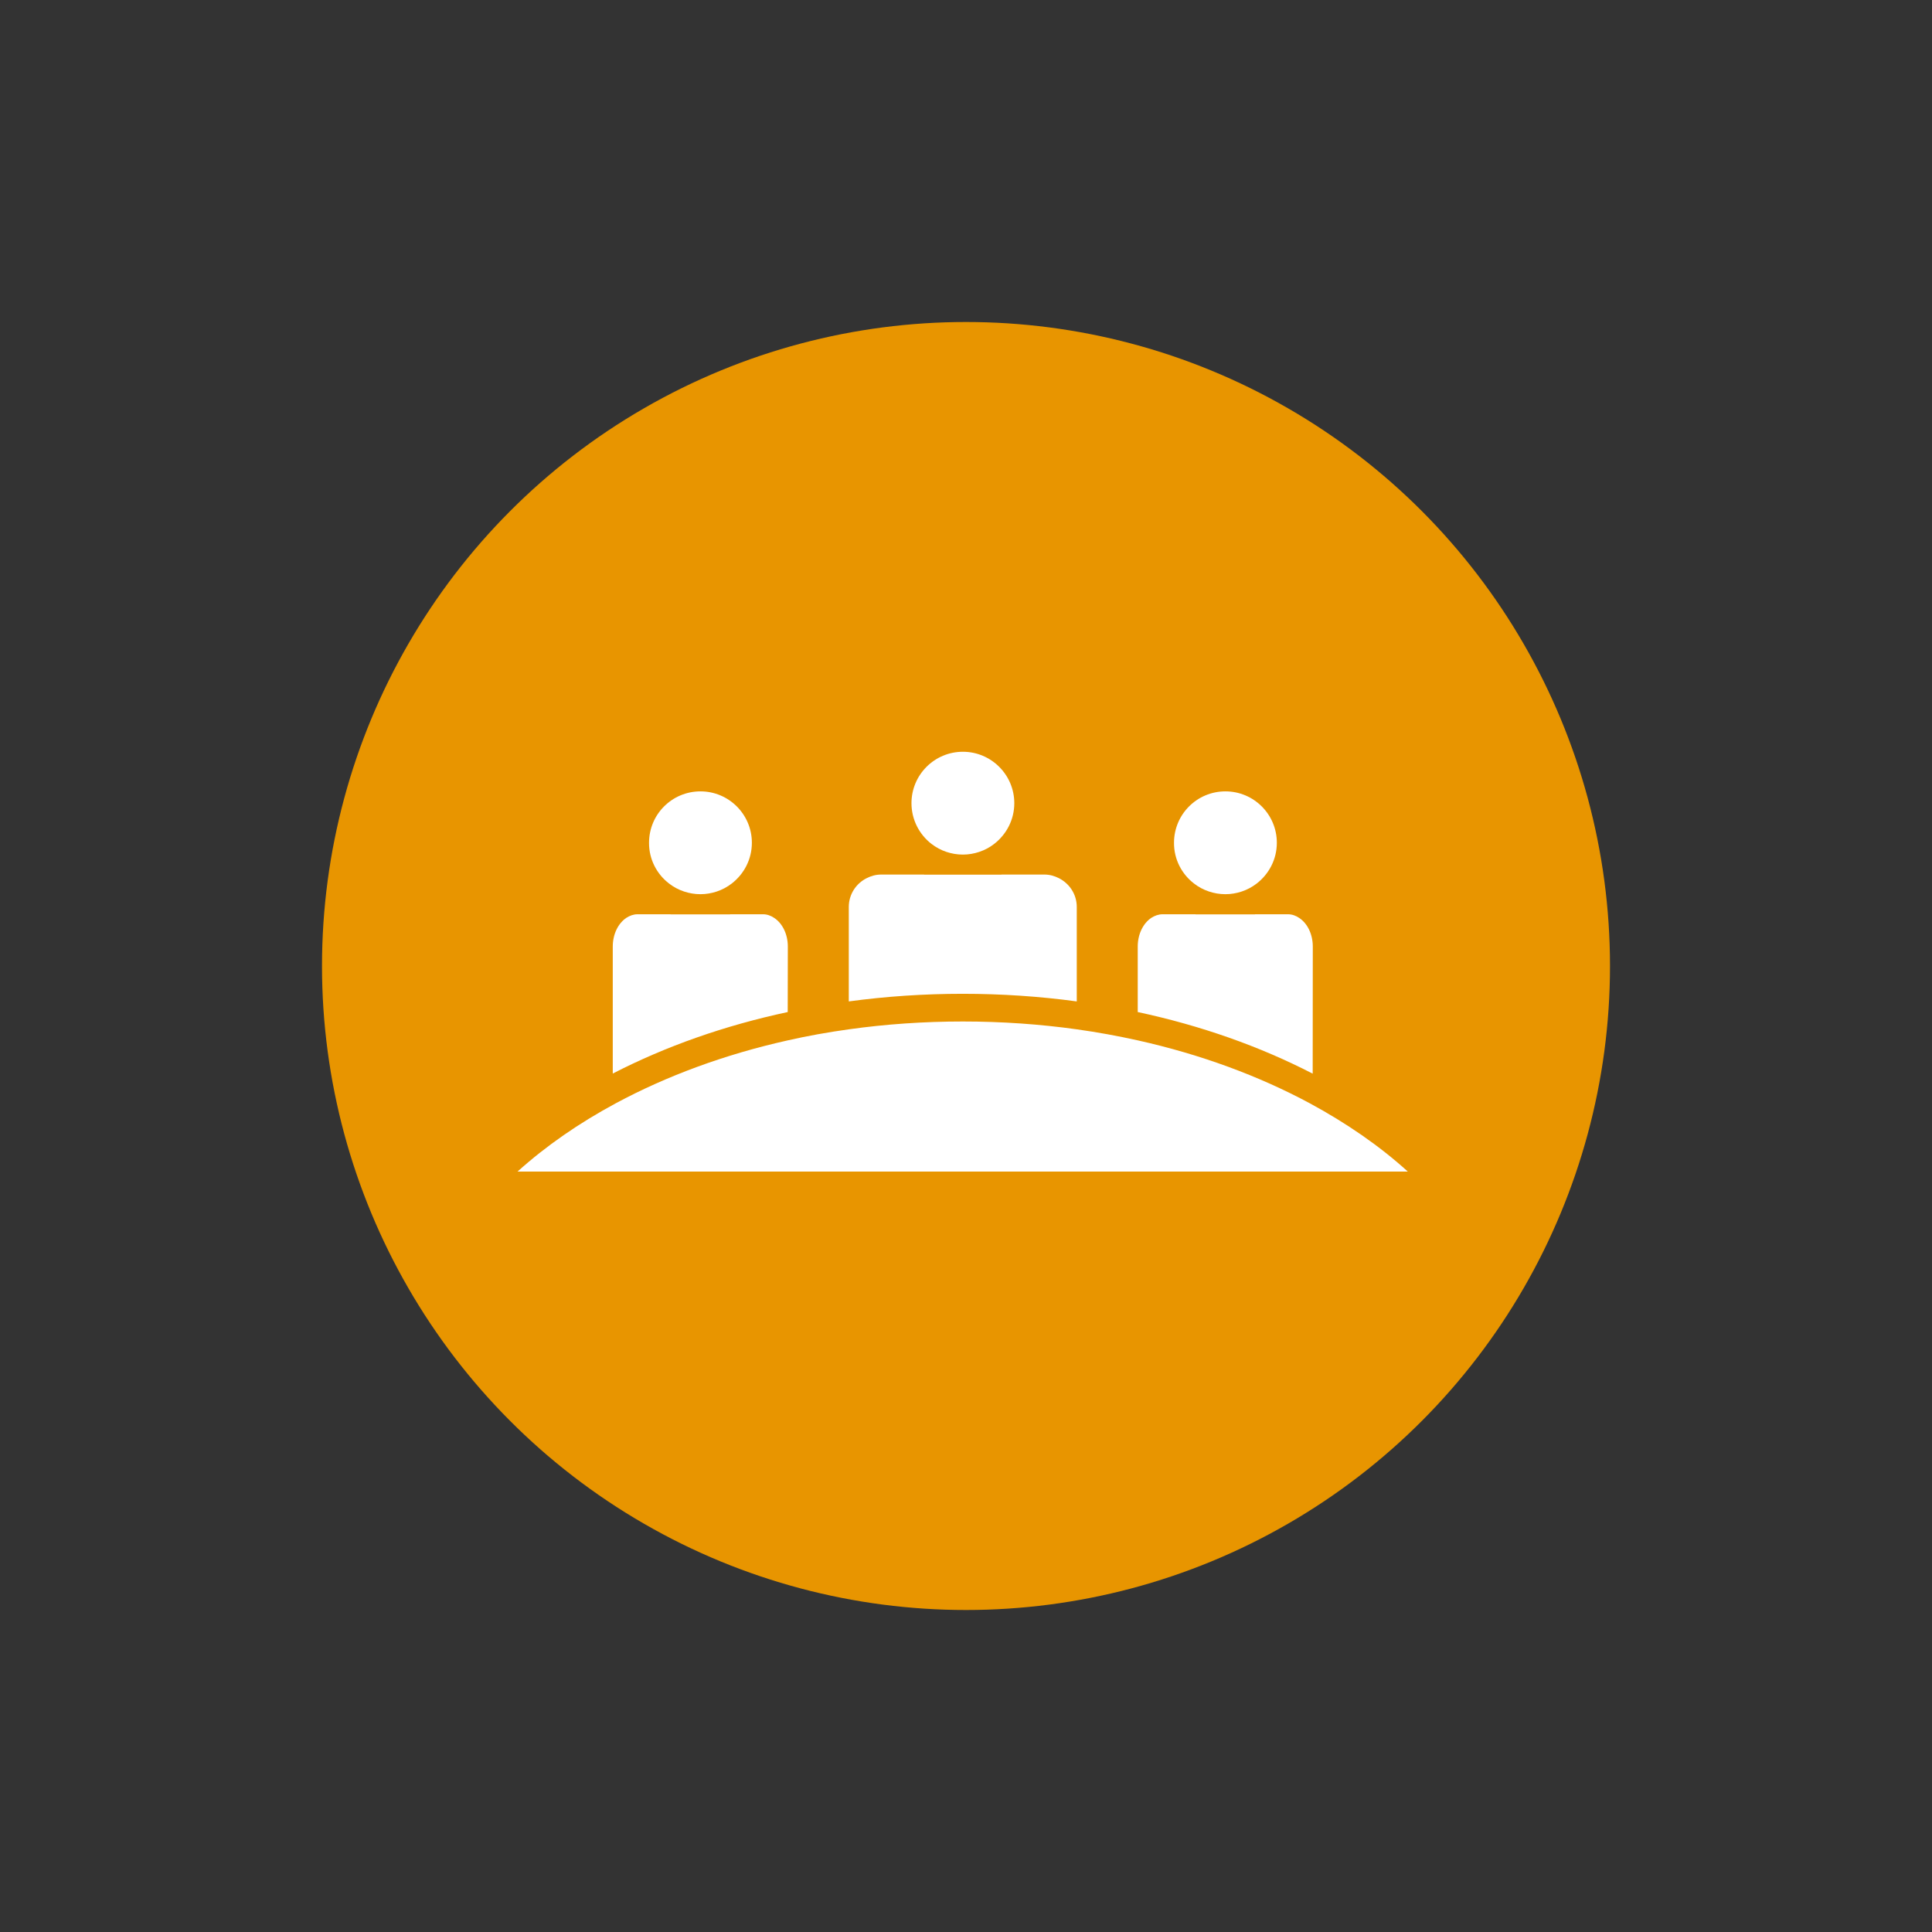
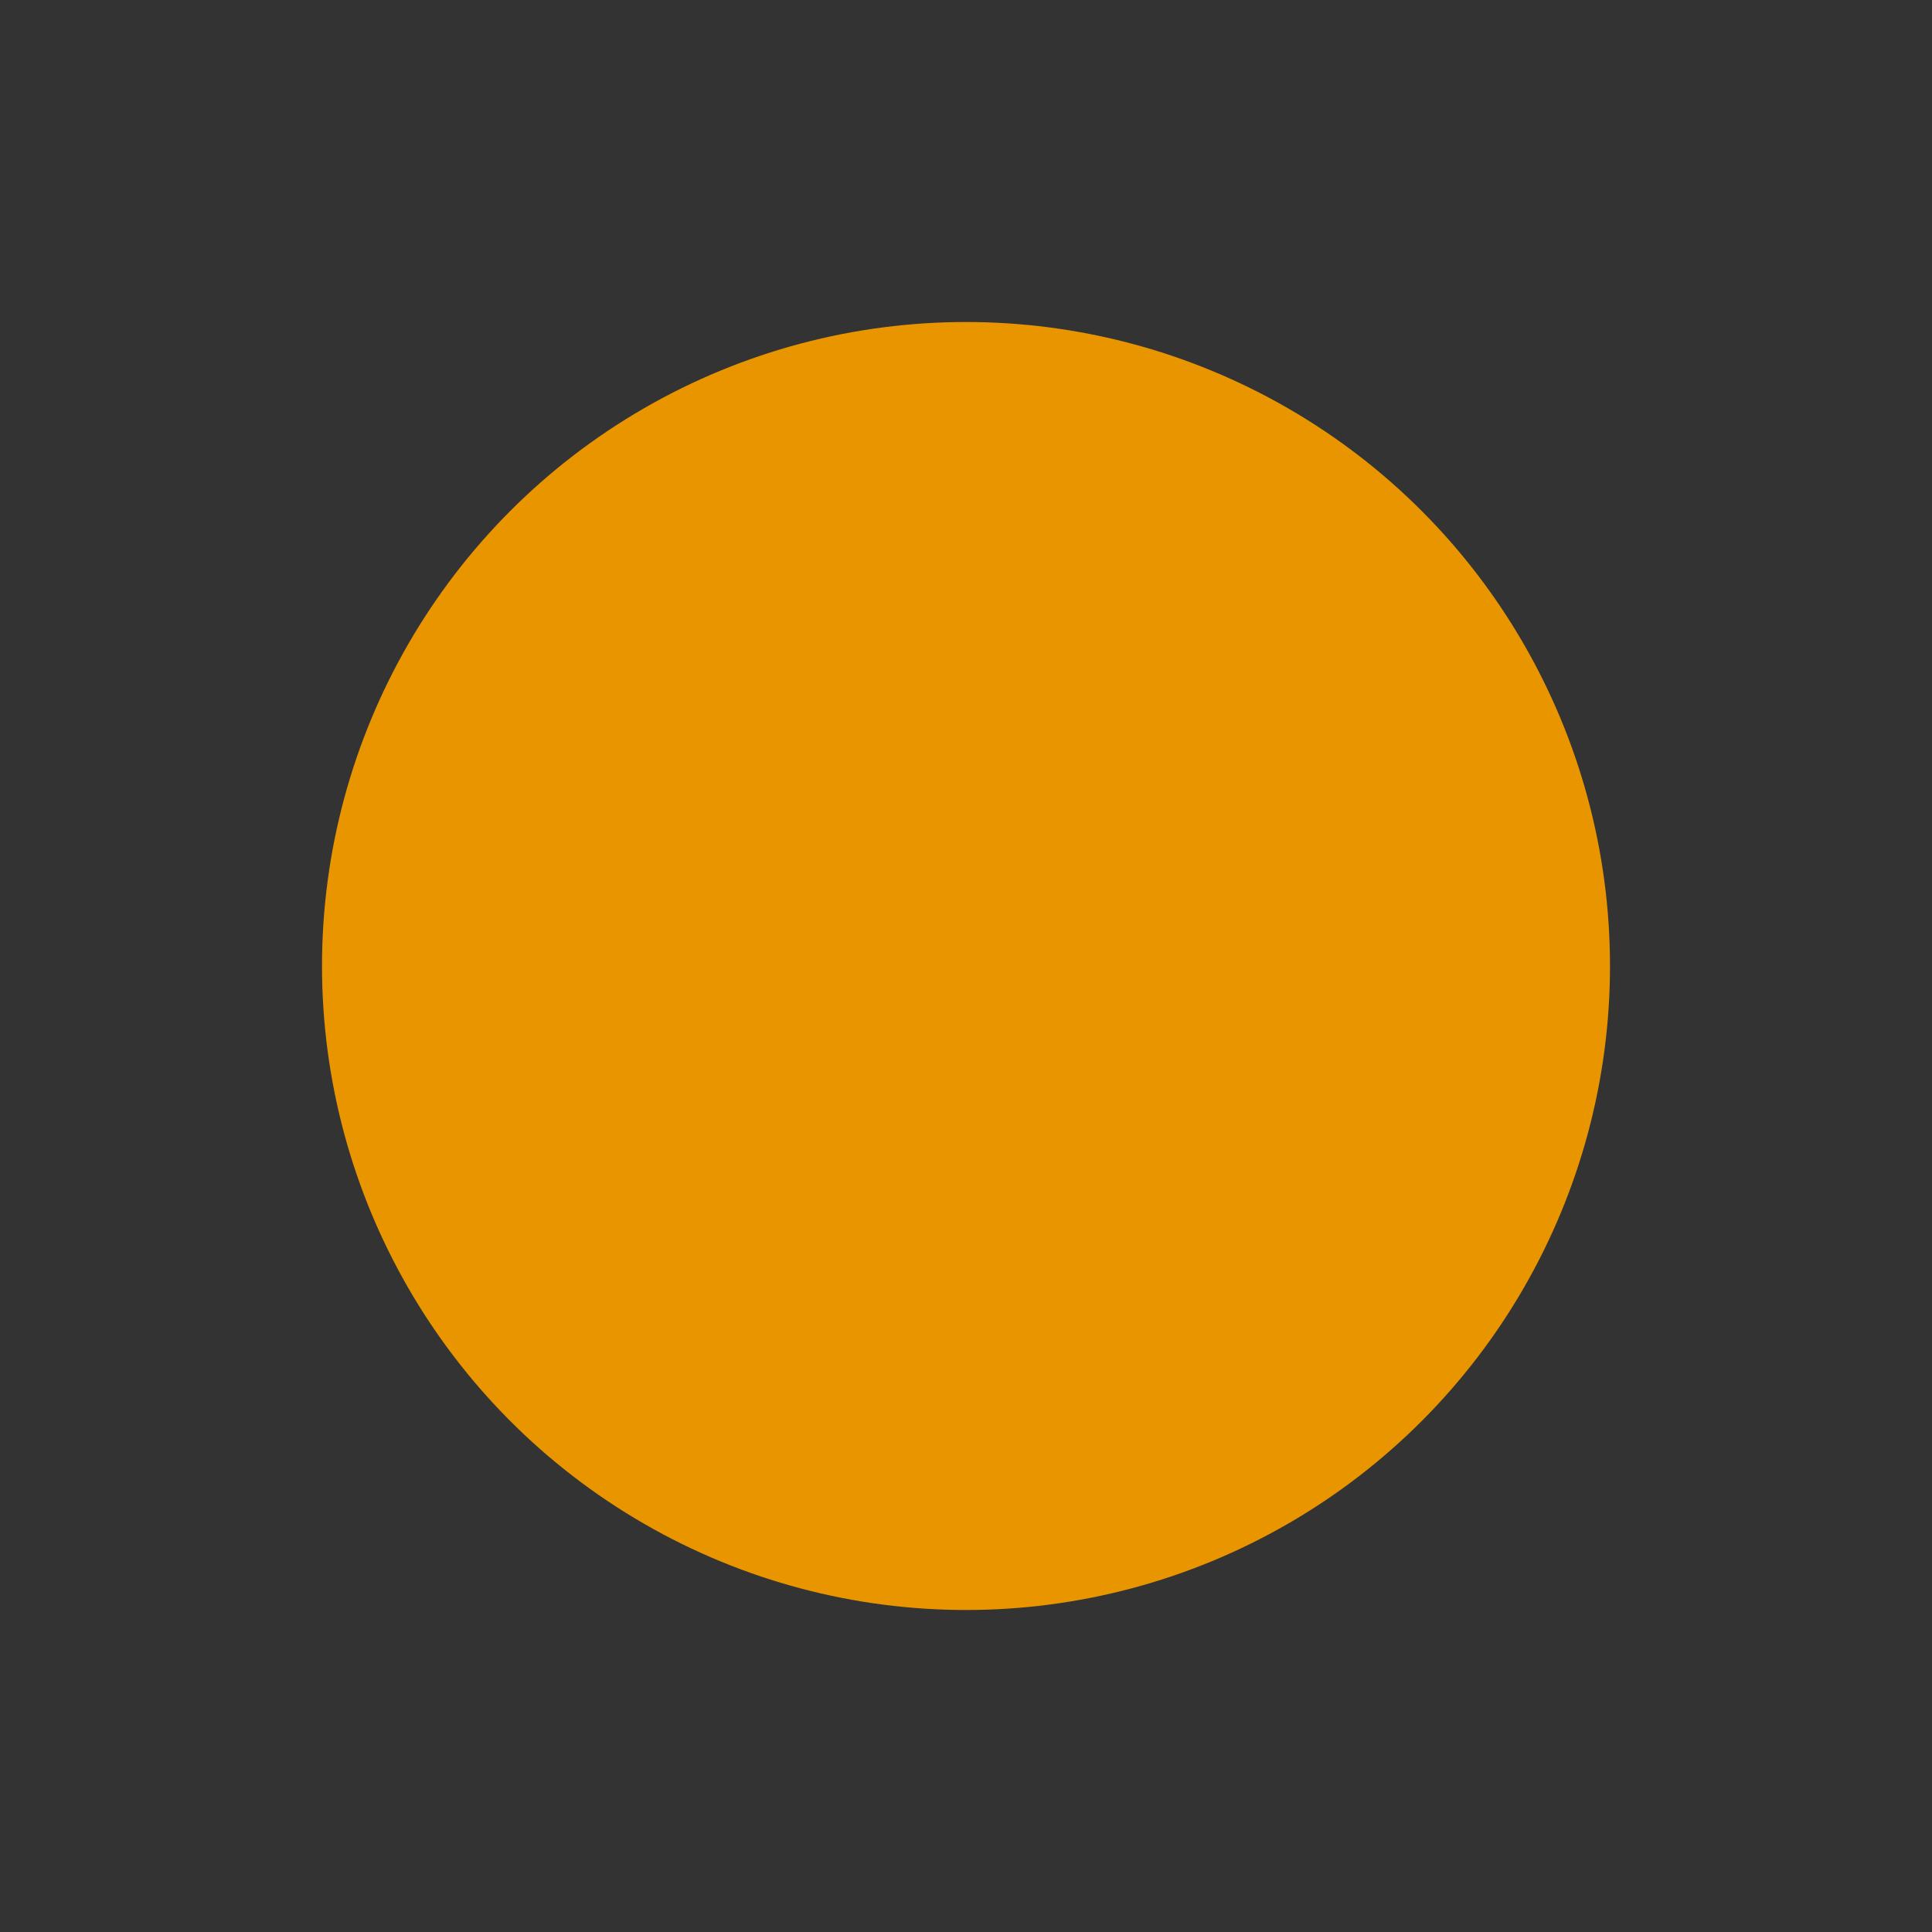
<svg xmlns="http://www.w3.org/2000/svg" width="180px" height="180px" viewBox="0 0 180 180" version="1.1">
  <rect x="0" y="0" width="180" height="180" fill="#333333" stroke="none" />
  <title>Usosmixtos</title>
  <desc>Created with Sketch.</desc>
  <g id="Page-1" stroke="none" stroke-width="1" fill="none" fill-rule="evenodd">
    <g id="Usosmixtos">
      <g id="Group" transform="translate(30, 30)">
        <circle id="Oval" fill="#E89500" cx="60" cy="60" r="60" />
-         <path d="M54.92,44.83 C54.92,42.19 57.06,40.04 59.71,40.04 C62.35,40.04 64.5,42.19 64.5,44.83 C64.5,46.38 63.76,47.75 62.62,48.63 C62.21,48.95 61.74,49.2 61.23,49.37 C60.75,49.53 60.24,49.62 59.71,49.62 C59.17,49.62 58.66,49.53 58.18,49.37 C57.67,49.2 57.21,48.95 56.79,48.63 C55.65,47.75 54.92,46.37 54.92,44.83 Z M70.32,63.3 L70.32,54.5 C70.32,53.32 69.64,52.32 68.66,51.82 C68.25,51.61 67.8,51.48 67.31,51.48 L63.31,51.48 L63.3,51.49 L56.1,51.49 L56.09,51.48 L52.09,51.48 C51.6,51.48 51.15,51.61 50.74,51.82 C49.76,52.31 49.08,53.32 49.08,54.5 L49.08,63.3 C52.54,62.83 56.09,62.59 59.7,62.59 C63.31,62.59 66.86,62.83 70.32,63.3 Z M81.25,52.32 C81.66,52.64 82.13,52.89 82.64,53.06 C83.12,53.22 83.63,53.31 84.17,53.31 C84.7,53.31 85.21,53.22 85.69,53.06 C86.2,52.89 86.66,52.64 87.08,52.32 C88.22,51.44 88.96,50.07 88.96,48.52 C88.96,45.87 86.81,43.73 84.17,43.73 C81.52,43.73 79.38,45.87 79.38,48.52 C79.37,50.07 80.11,51.45 81.25,52.32 Z M92.31,58.19 C92.31,57.01 91.79,56.01 91.04,55.52 C90.73,55.31 90.38,55.18 90,55.18 L86.93,55.18 L86.92,55.19 L81.39,55.19 L81.38,55.18 L78.31,55.18 C77.94,55.18 77.59,55.31 77.27,55.51 C76.52,56.01 76,57.01 76,58.19 L76,64.29 C81.85,65.54 87.36,67.48 92.3,70.03 L92.31,58.19 Z M32.34,52.32 C32.75,52.64 33.22,52.89 33.73,53.06 C34.21,53.22 34.72,53.31 35.26,53.31 C35.79,53.31 36.3,53.22 36.78,53.06 C37.29,52.89 37.75,52.64 38.17,52.32 C39.31,51.44 40.05,50.07 40.05,48.52 C40.05,45.87 37.9,43.73 35.26,43.73 C32.61,43.73 30.47,45.87 30.47,48.52 C30.46,50.07 31.2,51.45 32.34,52.32 Z M43.4,58.19 C43.4,57.01 42.88,56.01 42.13,55.52 C41.82,55.31 41.47,55.18 41.09,55.18 L38.02,55.18 L38.01,55.19 L32.48,55.19 L32.47,55.18 L29.4,55.18 C29.02,55.18 28.67,55.31 28.36,55.51 C27.61,56.01 27.09,57.01 27.09,58.19 L27.09,70.02 C32.04,67.47 37.54,65.54 43.39,64.29 L43.4,58.19 Z M92.01,72.78 C87.28,70.24 81.88,68.24 76.01,66.93 C74.16,66.52 72.26,66.17 70.32,65.9 C66.89,65.42 63.34,65.17 59.7,65.17 C56.06,65.17 52.51,65.42 49.08,65.9 C47.14,66.17 45.24,66.51 43.39,66.93 C37.52,68.24 32.12,70.24 27.39,72.78 C23.95,74.63 20.86,76.77 18.22,79.15 L101.16,79.15 C98.54,76.77 95.45,74.64 92.01,72.78 Z" id="Shape" fill="#FFFFFF" fill-rule="nonzero" />
      </g>
-       <rect id="Rectangle-Copy-4" fill-opacity="0.01" fill="#000000" opacity="0.2" x="0" y="0" width="180" height="180" />
    </g>
  </g>
</svg>